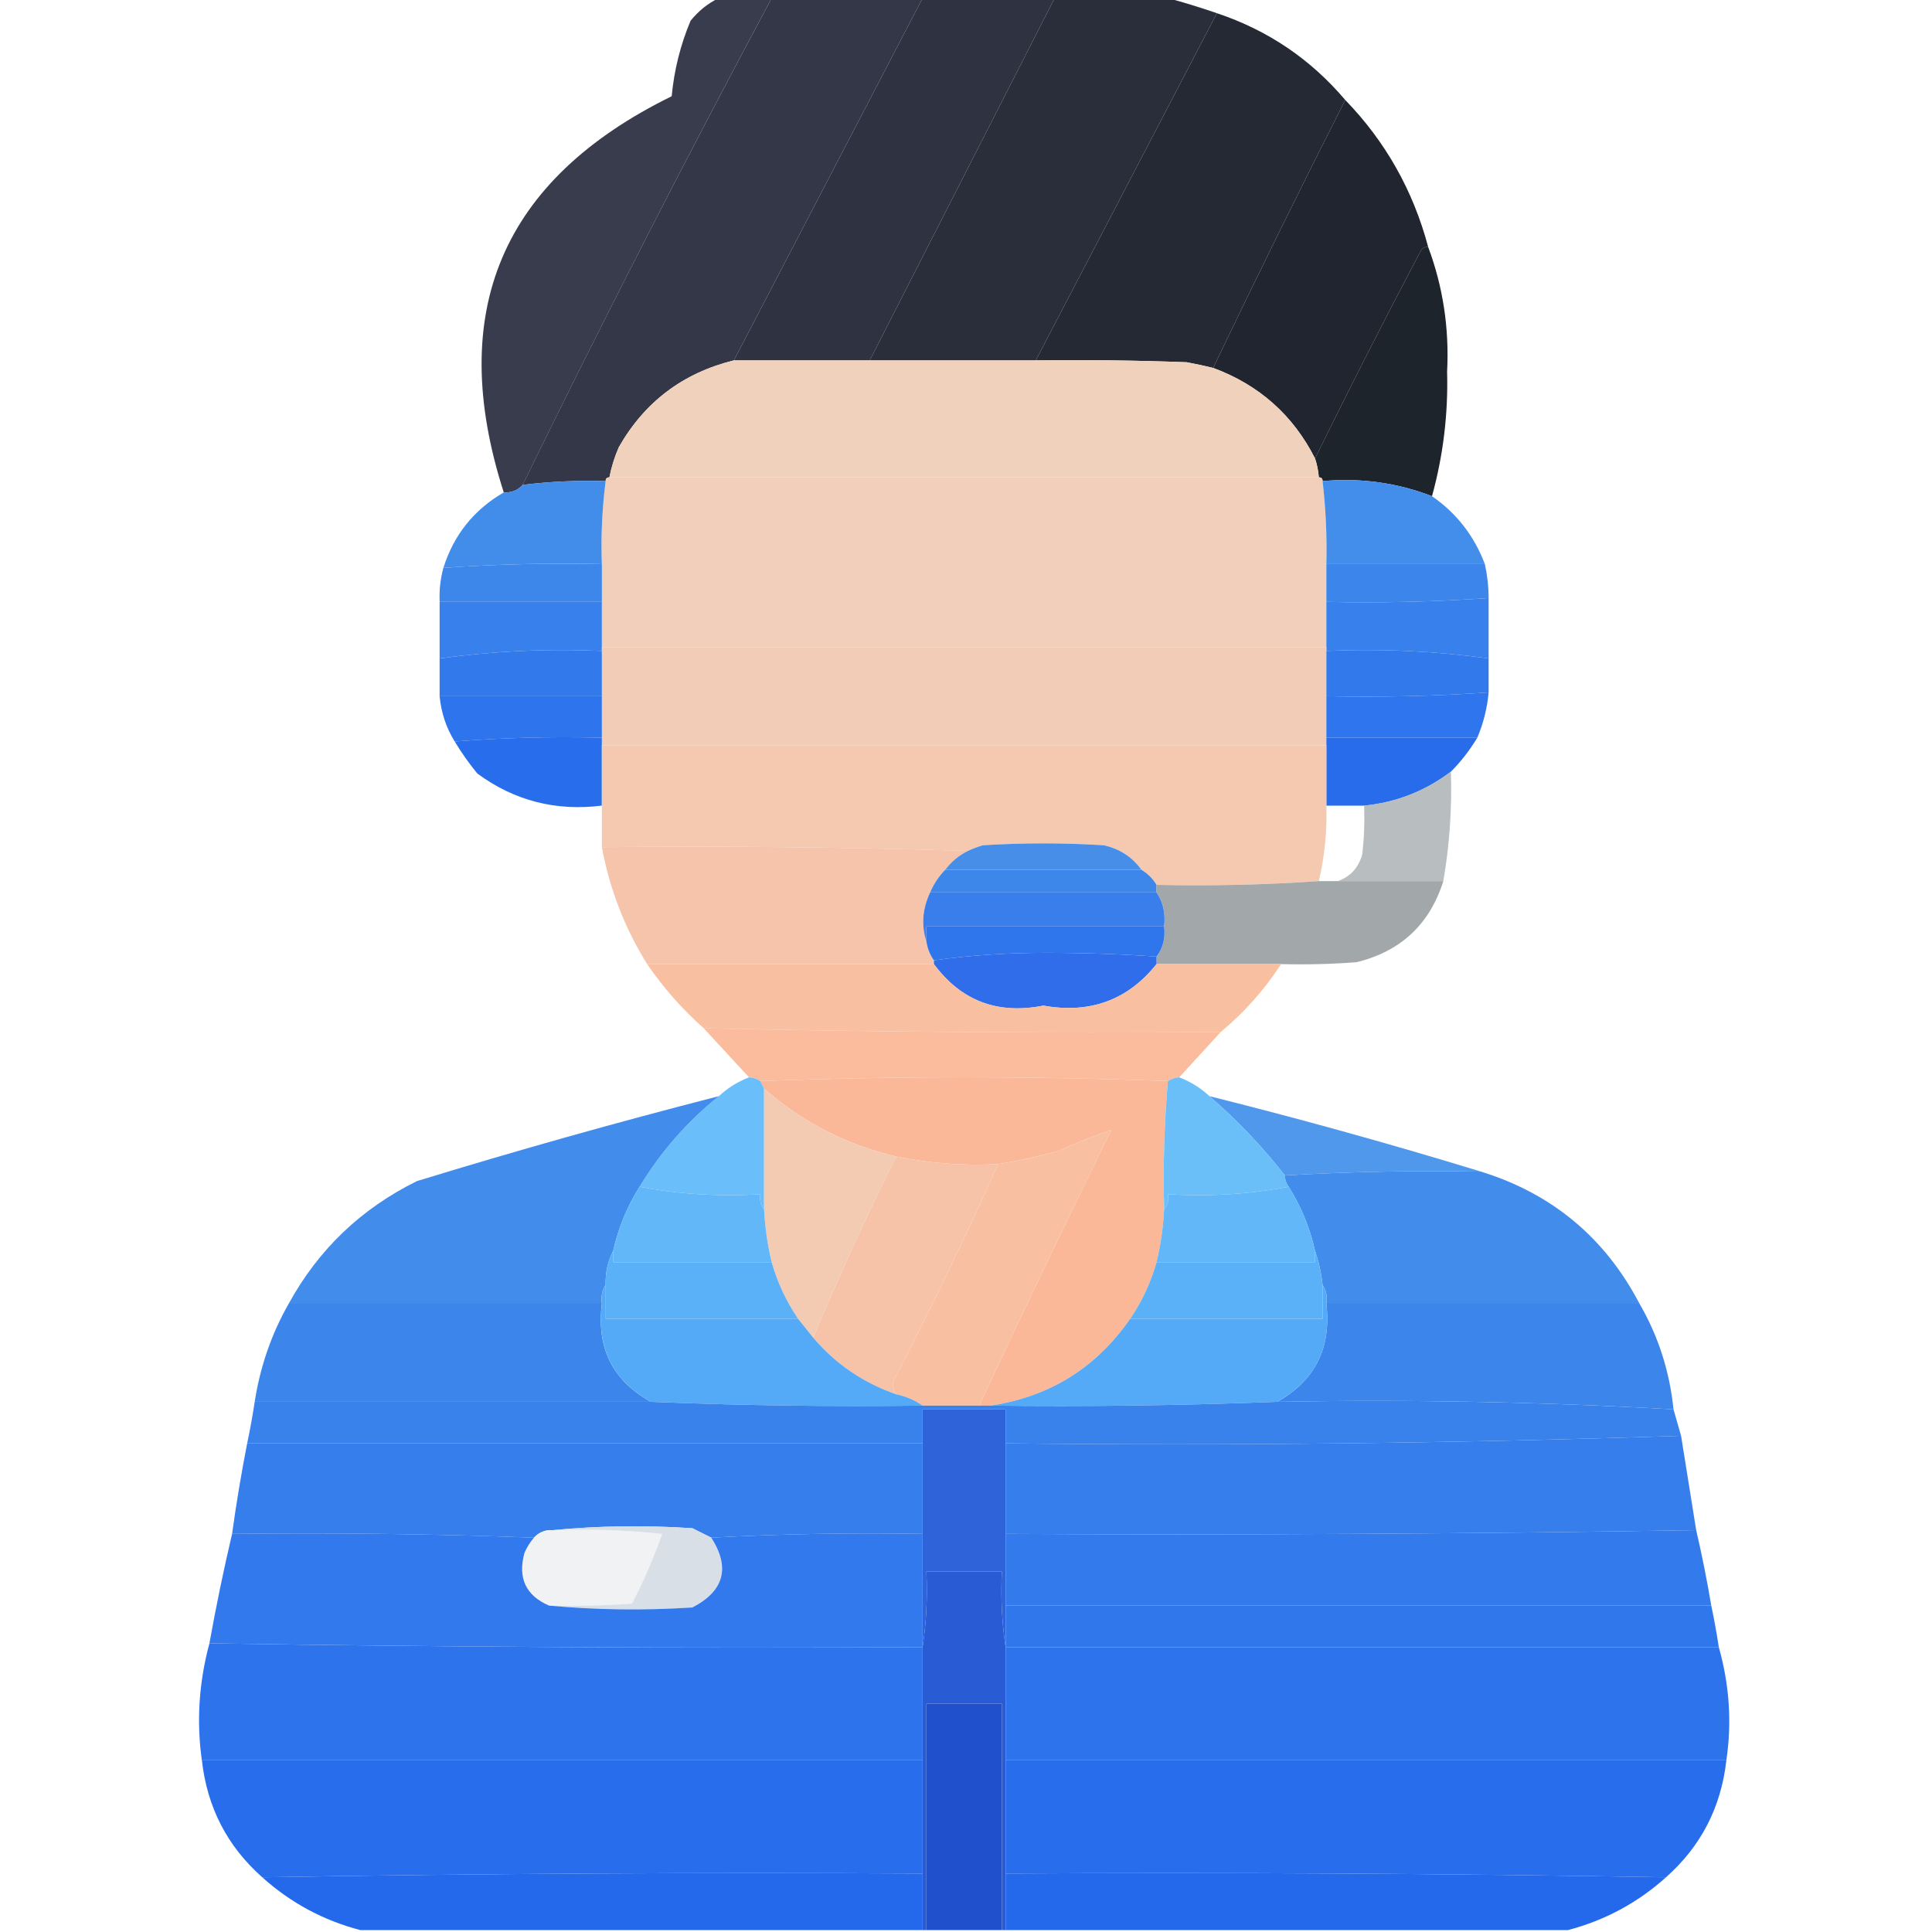
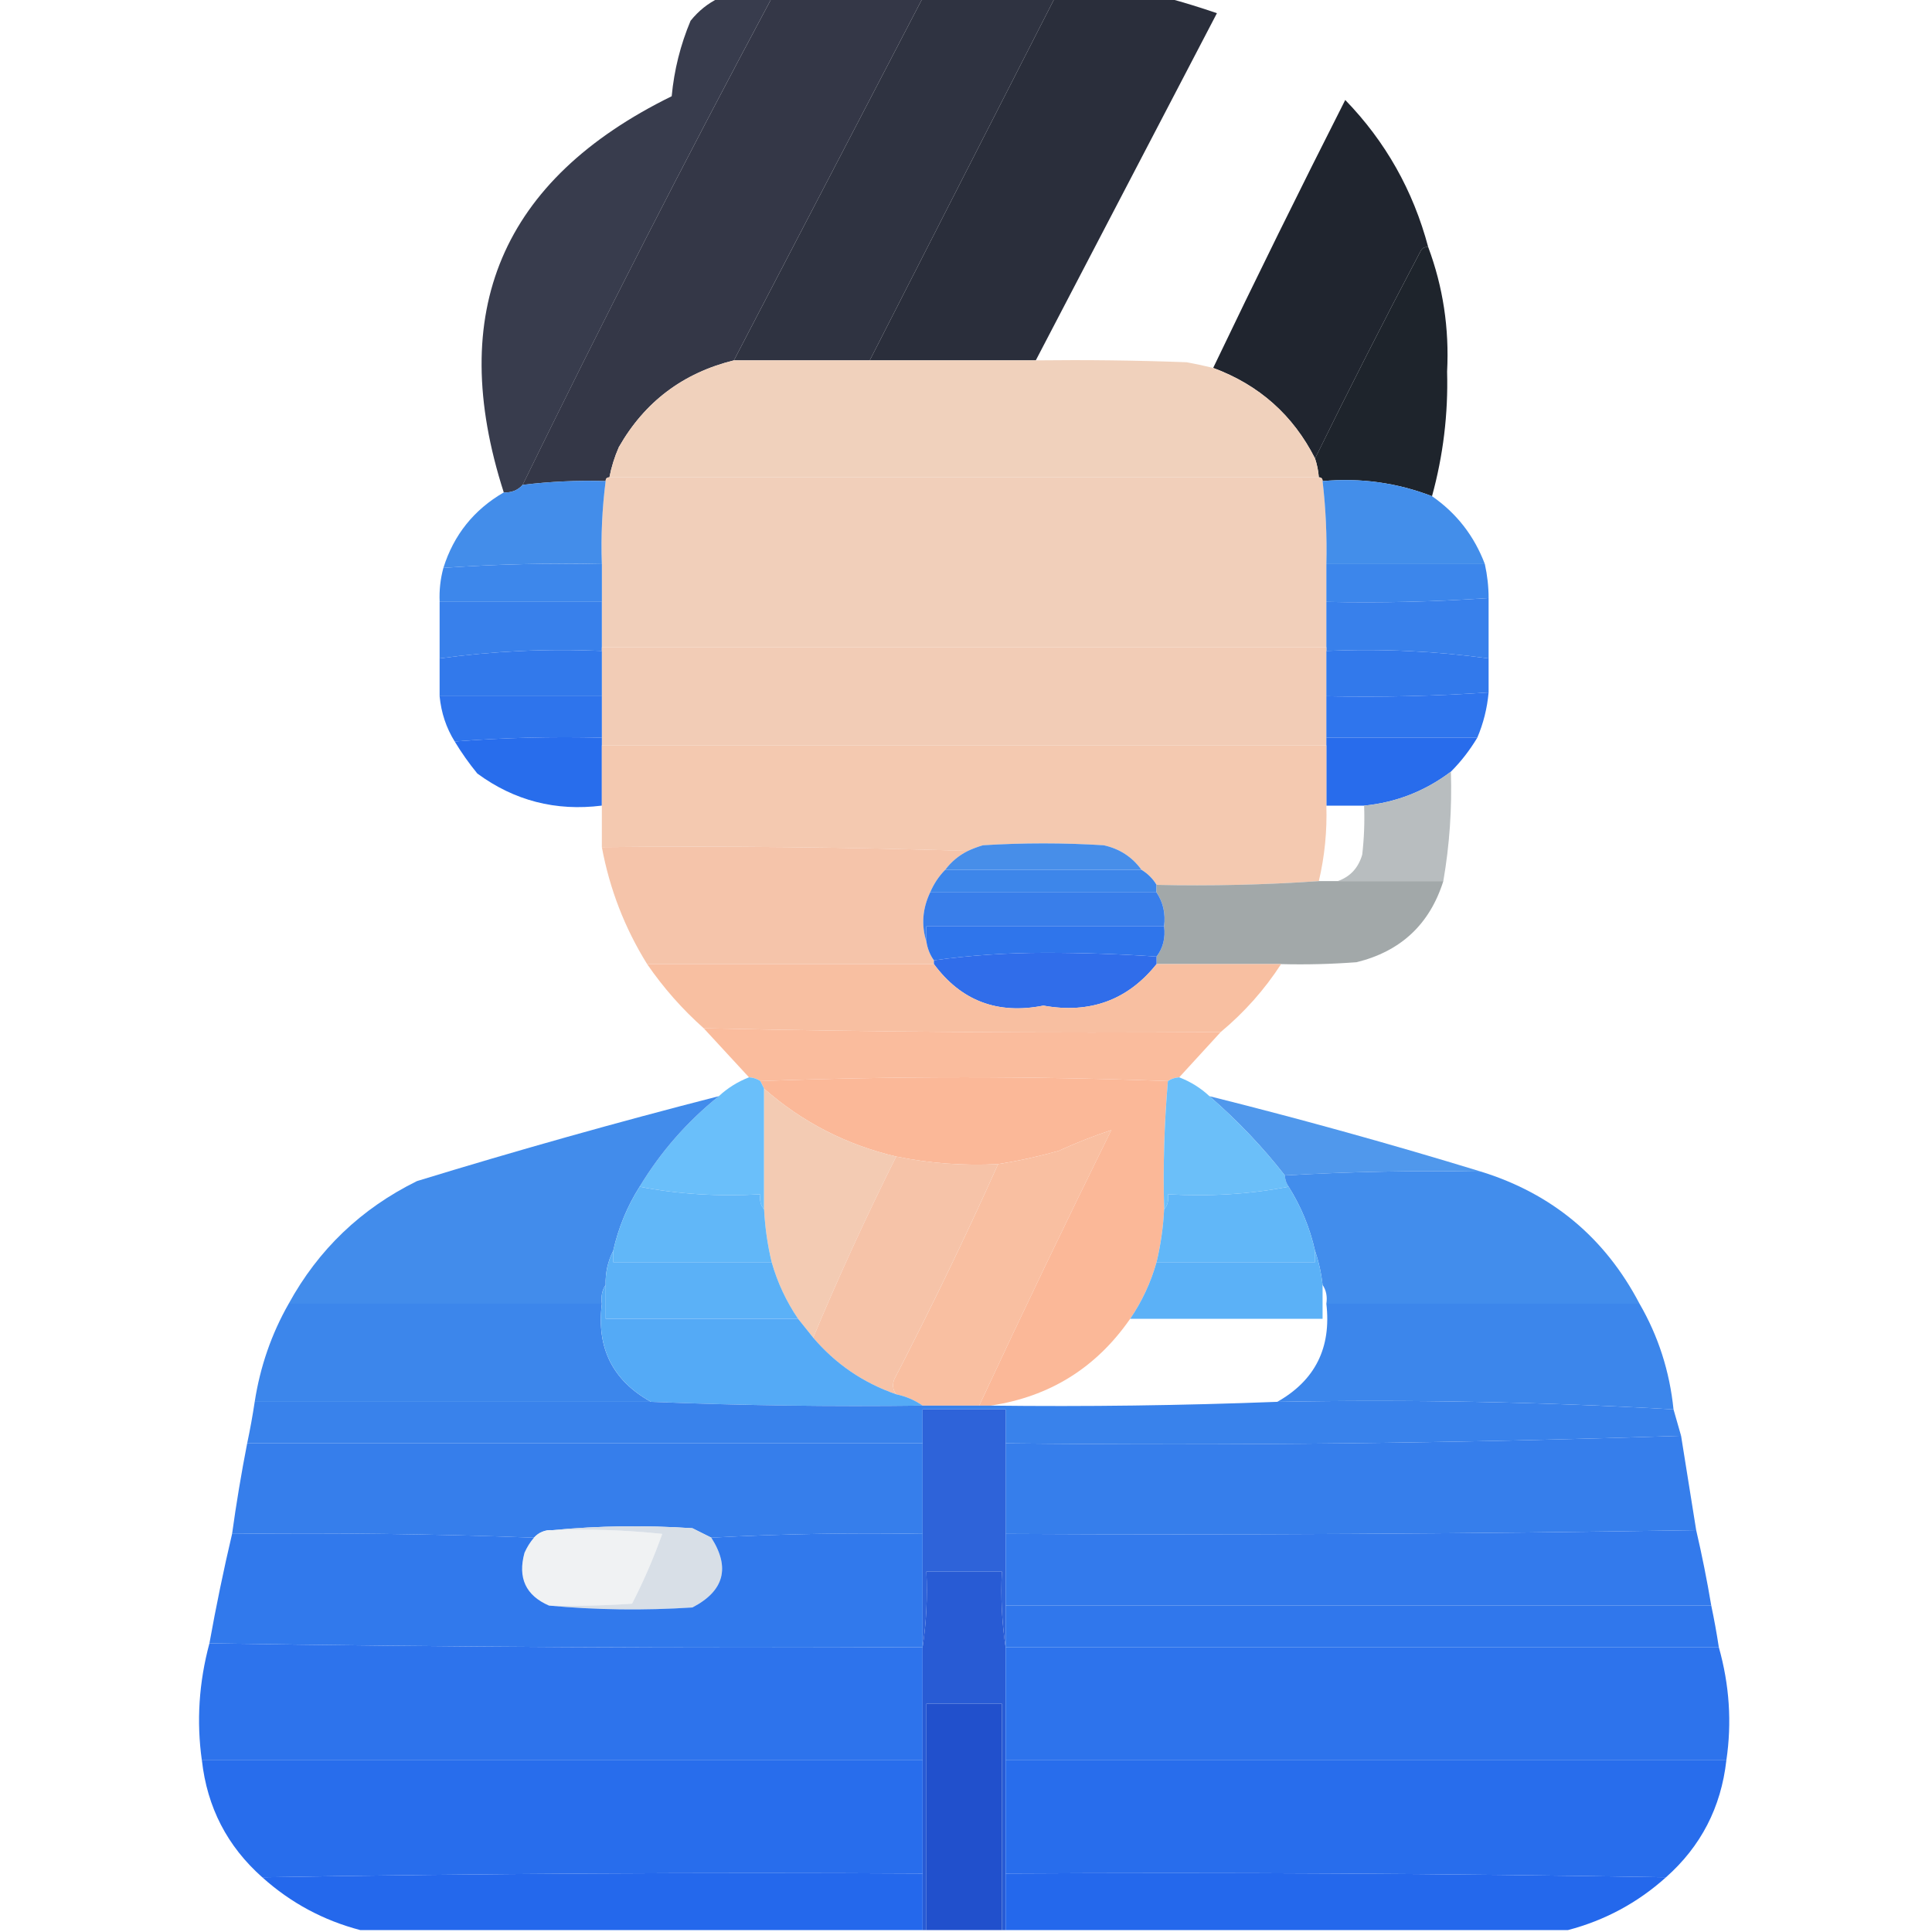
<svg xmlns="http://www.w3.org/2000/svg" width="48" height="48" viewBox="0 0 48 48" fill="none">
  <g clip-path="url(#clip0_1562_11102)">
    <path opacity="0.991" fill-rule="evenodd" clip-rule="evenodd" d="M17.86 -0.047C18.297 -0.047 18.735 -0.047 19.172 -0.047C17.02 3.977 14.958 8.008 12.985 12.047C12.865 12.181 12.709 12.244 12.516 12.234C11.073 7.746 12.464 4.465 16.688 2.391C16.749 1.739 16.906 1.114 17.157 0.516C17.355 0.27 17.589 0.082 17.86 -0.047Z" fill="#373B4C" />
    <path fill-rule="evenodd" clip-rule="evenodd" d="M19.172 -0.047C20.422 -0.047 21.672 -0.047 22.922 -0.047C21.359 2.953 19.797 5.953 18.234 8.953C16.97 9.265 16.017 9.983 15.375 11.109C15.268 11.353 15.19 11.603 15.141 11.859C15.078 11.859 15.047 11.891 15.047 11.953C14.355 11.932 13.668 11.963 12.984 12.047C14.957 8.008 17.02 3.977 19.172 -0.047Z" fill="#343747" />
    <path fill-rule="evenodd" clip-rule="evenodd" d="M22.922 -0.047C24.016 -0.047 25.109 -0.047 26.203 -0.047C24.672 2.953 23.141 5.953 21.609 8.953C20.484 8.953 19.359 8.953 18.234 8.953C19.797 5.953 21.359 2.953 22.922 -0.047Z" fill="#2F3341" />
    <path opacity="0.998" fill-rule="evenodd" clip-rule="evenodd" d="M26.203 -0.047C27.141 -0.047 28.078 -0.047 29.016 -0.047C29.418 0.062 29.824 0.187 30.234 0.328C28.734 3.203 27.234 6.078 25.734 8.953C24.359 8.953 22.984 8.953 21.609 8.953C23.141 5.953 24.672 2.953 26.203 -0.047Z" fill="#2A2E3B" />
-     <path opacity="0.997" fill-rule="evenodd" clip-rule="evenodd" d="M30.234 0.328C31.5 0.751 32.563 1.47 33.422 2.484C32.302 4.693 31.208 6.911 30.141 9.141C29.925 9.088 29.706 9.041 29.484 9C28.235 8.953 26.985 8.938 25.734 8.953C27.234 6.078 28.734 3.203 30.234 0.328Z" fill="#242934" />
    <path opacity="0.998" fill-rule="evenodd" clip-rule="evenodd" d="M33.422 2.484C34.422 3.515 35.11 4.734 35.484 6.141C35.402 6.128 35.34 6.16 35.297 6.234C34.395 7.943 33.52 9.662 32.672 11.391C32.127 10.315 31.283 9.564 30.141 9.141C31.208 6.911 32.302 4.693 33.422 2.484Z" fill="#20252F" />
    <path opacity="0.984" fill-rule="evenodd" clip-rule="evenodd" d="M35.484 6.14C35.852 7.127 36.008 8.158 35.953 9.234C35.981 10.285 35.856 11.316 35.578 12.328C34.706 11.992 33.8 11.867 32.859 11.953C32.859 11.89 32.828 11.859 32.766 11.859C32.754 11.698 32.722 11.542 32.672 11.39C33.52 9.662 34.395 7.943 35.297 6.234C35.34 6.159 35.402 6.128 35.484 6.14Z" fill="#1B2129" />
    <path fill-rule="evenodd" clip-rule="evenodd" d="M18.234 8.953C19.359 8.953 20.484 8.953 21.609 8.953C22.984 8.953 24.359 8.953 25.734 8.953C26.985 8.938 28.235 8.953 29.484 9C29.706 9.041 29.925 9.088 30.141 9.141C31.283 9.564 32.127 10.315 32.672 11.391C32.722 11.542 32.754 11.698 32.766 11.859C26.891 11.859 21.016 11.859 15.141 11.859C15.19 11.603 15.268 11.353 15.375 11.109C16.017 9.983 16.97 9.265 18.234 8.953Z" fill="#F0D1BC" />
    <path fill-rule="evenodd" clip-rule="evenodd" d="M15.141 11.859C21.016 11.859 26.891 11.859 32.766 11.859C32.828 11.859 32.86 11.891 32.86 11.953C32.939 12.637 32.971 13.325 32.953 14.016C32.953 14.328 32.953 14.641 32.953 14.953C32.953 15.328 32.953 15.703 32.953 16.078C26.953 16.078 20.953 16.078 14.954 16.078C14.954 15.703 14.954 15.328 14.954 14.953C14.954 14.641 14.954 14.328 14.954 14.016C14.929 13.323 14.96 12.635 15.047 11.953C15.047 11.891 15.079 11.859 15.141 11.859Z" fill="#F1CFBA" />
    <path opacity="0.989" fill-rule="evenodd" clip-rule="evenodd" d="M15.047 11.953C14.96 12.635 14.928 13.322 14.953 14.015C13.633 13.986 12.321 14.017 11.016 14.109C11.273 13.29 11.773 12.665 12.516 12.234C12.708 12.243 12.864 12.181 12.984 12.046C13.668 11.963 14.355 11.931 15.047 11.953Z" fill="#428DEA" />
    <path opacity="0.99" fill-rule="evenodd" clip-rule="evenodd" d="M32.859 11.953C33.8 11.867 34.706 11.992 35.578 12.328C36.189 12.752 36.626 13.314 36.891 14.015C35.578 14.015 34.266 14.015 32.953 14.015C32.97 13.325 32.939 12.637 32.859 11.953Z" fill="#428DEA" />
    <path opacity="0.991" fill-rule="evenodd" clip-rule="evenodd" d="M14.954 14.016C14.954 14.328 14.954 14.641 14.954 14.953C13.61 14.953 12.266 14.953 10.923 14.953C10.91 14.665 10.941 14.384 11.016 14.109C12.321 14.017 13.634 13.986 14.954 14.016Z" fill="#3C86EB" />
    <path opacity="0.994" fill-rule="evenodd" clip-rule="evenodd" d="M32.953 14.016C34.266 14.016 35.578 14.016 36.891 14.016C36.952 14.293 36.984 14.574 36.984 14.859C35.648 14.951 34.304 14.983 32.953 14.953C32.953 14.641 32.953 14.328 32.953 14.016Z" fill="#3C86EB" />
    <path opacity="0.991" fill-rule="evenodd" clip-rule="evenodd" d="M10.922 14.953C12.266 14.953 13.609 14.953 14.953 14.953C14.953 15.328 14.953 15.703 14.953 16.078C14.953 16.109 14.953 16.141 14.953 16.172C13.586 16.113 12.243 16.176 10.922 16.359C10.922 15.891 10.922 15.422 10.922 14.953Z" fill="#377FEB" />
    <path opacity="0.991" fill-rule="evenodd" clip-rule="evenodd" d="M36.984 14.859C36.984 15.359 36.984 15.859 36.984 16.359C35.663 16.176 34.32 16.113 32.953 16.172C32.953 16.141 32.953 16.109 32.953 16.078C32.953 15.703 32.953 15.328 32.953 14.953C34.304 14.983 35.648 14.951 36.984 14.859Z" fill="#377FEB" />
    <path fill-rule="evenodd" clip-rule="evenodd" d="M14.953 16.078C20.953 16.078 26.953 16.078 32.953 16.078C32.953 16.109 32.953 16.141 32.953 16.172C32.953 16.547 32.953 16.922 32.953 17.297C32.953 17.641 32.953 17.984 32.953 18.328C32.953 18.391 32.953 18.453 32.953 18.516C26.953 18.516 20.953 18.516 14.953 18.516C14.953 18.453 14.953 18.391 14.953 18.328C14.953 17.984 14.953 17.641 14.953 17.297C14.953 16.922 14.953 16.547 14.953 16.172C14.953 16.141 14.953 16.109 14.953 16.078Z" fill="#F2CCB6" />
    <path opacity="0.994" fill-rule="evenodd" clip-rule="evenodd" d="M14.953 16.172C14.953 16.547 14.953 16.922 14.953 17.297C13.609 17.297 12.266 17.297 10.922 17.297C10.922 16.984 10.922 16.672 10.922 16.359C12.243 16.176 13.586 16.113 14.953 16.172Z" fill="#3279EB" />
    <path opacity="0.994" fill-rule="evenodd" clip-rule="evenodd" d="M32.953 16.172C34.32 16.113 35.663 16.176 36.984 16.359C36.984 16.64 36.984 16.922 36.984 17.203C35.648 17.295 34.304 17.326 32.953 17.297C32.953 16.922 32.953 16.547 32.953 16.172Z" fill="#3279EB" />
    <path opacity="0.988" fill-rule="evenodd" clip-rule="evenodd" d="M36.984 17.203C36.949 17.595 36.855 17.97 36.703 18.328C35.453 18.328 34.203 18.328 32.953 18.328C32.953 17.984 32.953 17.641 32.953 17.297C34.304 17.326 35.648 17.295 36.984 17.203Z" fill="#2D73EC" />
    <path opacity="0.99" fill-rule="evenodd" clip-rule="evenodd" d="M10.922 17.297C12.266 17.297 13.609 17.297 14.953 17.297C14.953 17.641 14.953 17.984 14.953 18.328C13.718 18.297 12.499 18.329 11.297 18.422C11.087 18.085 10.962 17.71 10.922 17.297Z" fill="#2D73EC" />
    <path opacity="0.989" fill-rule="evenodd" clip-rule="evenodd" d="M14.953 18.328C14.953 18.39 14.953 18.453 14.953 18.515C14.953 19.015 14.953 19.515 14.953 20.015C13.809 20.159 12.777 19.893 11.859 19.218C11.651 18.964 11.464 18.699 11.297 18.422C12.499 18.328 13.718 18.297 14.953 18.328Z" fill="#276CEC" />
    <path opacity="0.994" fill-rule="evenodd" clip-rule="evenodd" d="M32.953 18.328C34.203 18.328 35.453 18.328 36.703 18.328C36.517 18.638 36.299 18.92 36.047 19.172C35.404 19.657 34.685 19.938 33.891 20.016C33.578 20.016 33.266 20.016 32.953 20.016C32.953 19.516 32.953 19.016 32.953 18.516C32.953 18.453 32.953 18.391 32.953 18.328Z" fill="#286CEC" />
    <path opacity="0.999" fill-rule="evenodd" clip-rule="evenodd" d="M14.953 18.516C20.953 18.516 26.953 18.516 32.953 18.516C32.953 19.016 32.953 19.516 32.953 20.016C32.973 20.65 32.911 21.275 32.766 21.891C31.429 21.983 30.085 22.014 28.734 21.984C28.643 21.831 28.518 21.706 28.359 21.609C28.13 21.291 27.817 21.088 27.422 21C26.422 20.938 25.422 20.938 24.422 21C24.291 21.038 24.166 21.085 24.047 21.141C21.032 21.047 18 21.016 14.953 21.047C14.953 20.703 14.953 20.359 14.953 20.016C14.953 19.516 14.953 19.016 14.953 18.516Z" fill="#F4C9B0" />
    <path opacity="0.974" fill-rule="evenodd" clip-rule="evenodd" d="M36.047 19.172C36.076 20.087 36.014 20.993 35.859 21.891C34.984 21.891 34.109 21.891 33.234 21.891C33.545 21.783 33.748 21.564 33.844 21.234C33.891 20.829 33.906 20.423 33.891 20.016C34.685 19.938 35.404 19.657 36.047 19.172Z" fill="#B7BCBE" />
    <path opacity="0.997" fill-rule="evenodd" clip-rule="evenodd" d="M14.953 21.047C18 21.016 21.032 21.047 24.047 21.14C23.821 21.253 23.634 21.409 23.484 21.609C23.326 21.769 23.201 21.957 23.109 22.172C22.918 22.577 22.887 22.983 23.016 23.39C23.043 23.569 23.106 23.725 23.203 23.859C23.203 23.89 23.203 23.922 23.203 23.953C20.828 23.953 18.453 23.953 16.078 23.953C15.521 23.057 15.146 22.088 14.953 21.047Z" fill="#F5C4AA" />
    <path fill-rule="evenodd" clip-rule="evenodd" d="M28.359 21.609C26.734 21.609 25.109 21.609 23.484 21.609C23.634 21.409 23.821 21.253 24.047 21.141C24.166 21.085 24.291 21.038 24.422 21C25.422 20.938 26.422 20.938 27.422 21C27.817 21.088 28.13 21.291 28.359 21.609Z" fill="#478EE9" />
    <path fill-rule="evenodd" clip-rule="evenodd" d="M23.484 21.609C25.109 21.609 26.734 21.609 28.359 21.609C28.518 21.706 28.643 21.831 28.734 21.984C28.734 22.047 28.734 22.109 28.734 22.172C26.859 22.172 24.984 22.172 23.109 22.172C23.201 21.957 23.326 21.769 23.484 21.609Z" fill="#3D86EA" />
    <path opacity="0.993" fill-rule="evenodd" clip-rule="evenodd" d="M32.766 21.891C32.922 21.891 33.078 21.891 33.234 21.891C34.109 21.891 34.984 21.891 35.859 21.891C35.521 22.964 34.802 23.636 33.703 23.906C33.079 23.953 32.454 23.969 31.828 23.953C30.797 23.953 29.766 23.953 28.734 23.953C28.734 23.891 28.734 23.828 28.734 23.766C28.896 23.552 28.958 23.302 28.922 23.016C28.962 22.699 28.9 22.418 28.734 22.172C28.734 22.109 28.734 22.047 28.734 21.984C30.085 22.014 31.429 21.983 32.766 21.891Z" fill="#A2A8A9" />
    <path fill-rule="evenodd" clip-rule="evenodd" d="M23.109 22.172C24.984 22.172 26.859 22.172 28.734 22.172C28.899 22.418 28.962 22.699 28.921 23.016C26.953 23.016 24.984 23.016 23.015 23.016C23.015 23.141 23.015 23.266 23.015 23.391C22.887 22.983 22.918 22.577 23.109 22.172Z" fill="#397EEA" />
    <path fill-rule="evenodd" clip-rule="evenodd" d="M28.922 23.016C28.958 23.302 28.896 23.552 28.734 23.766C27.829 23.703 26.907 23.672 25.969 23.672C25.013 23.672 24.092 23.735 23.203 23.859C23.106 23.725 23.043 23.569 23.016 23.391C23.016 23.266 23.016 23.141 23.016 23.016C24.984 23.016 26.953 23.016 28.922 23.016Z" fill="#2F75EB" />
    <path fill-rule="evenodd" clip-rule="evenodd" d="M28.734 23.766C28.734 23.828 28.734 23.891 28.734 23.953C28.018 24.849 27.08 25.192 25.922 24.984C24.785 25.21 23.878 24.866 23.203 23.953C23.203 23.922 23.203 23.891 23.203 23.859C24.092 23.735 25.013 23.672 25.969 23.672C26.907 23.672 27.829 23.703 28.734 23.766Z" fill="#306DEA" />
    <path opacity="0.998" fill-rule="evenodd" clip-rule="evenodd" d="M16.078 23.953C18.453 23.953 20.828 23.953 23.203 23.953C23.878 24.866 24.785 25.21 25.922 24.984C27.08 25.192 28.018 24.849 28.734 23.953C29.766 23.953 30.797 23.953 31.828 23.953C31.415 24.59 30.915 25.152 30.328 25.641C26.043 25.671 21.762 25.64 17.484 25.547C16.95 25.072 16.482 24.541 16.078 23.953Z" fill="#F8BFA1" />
    <path opacity="0.996" fill-rule="evenodd" clip-rule="evenodd" d="M17.484 25.547C21.762 25.64 26.043 25.671 30.328 25.641C29.984 26.016 29.641 26.391 29.297 26.766C29.193 26.771 29.099 26.802 29.016 26.859C25.641 26.734 22.266 26.734 18.891 26.859C18.807 26.802 18.713 26.771 18.609 26.766C18.234 26.359 17.859 25.953 17.484 25.547Z" fill="#FABC9D" />
    <path fill-rule="evenodd" clip-rule="evenodd" d="M29.016 26.859C28.924 27.914 28.893 28.977 28.922 30.047C28.9 30.491 28.837 30.929 28.734 31.359C28.591 31.865 28.372 32.334 28.078 32.766C27.232 33.985 26.076 34.704 24.609 34.922C24.516 34.922 24.422 34.922 24.328 34.922C25.395 32.631 26.489 30.35 27.609 28.078C27.197 28.212 26.759 28.384 26.297 28.594C25.802 28.733 25.302 28.842 24.797 28.922C23.942 28.966 23.098 28.904 22.266 28.734C21.026 28.442 19.932 27.88 18.984 27.047C18.953 26.984 18.922 26.922 18.891 26.859C22.266 26.734 25.641 26.734 29.016 26.859Z" fill="#FBB898" />
    <path opacity="0.943" fill-rule="evenodd" clip-rule="evenodd" d="M30.047 27.234C32.323 27.803 34.573 28.428 36.797 29.109C35.156 29.078 33.531 29.11 31.922 29.203C31.363 28.488 30.738 27.831 30.047 27.234Z" fill="#4692EB" />
    <path fill-rule="evenodd" clip-rule="evenodd" d="M18.609 26.766C18.713 26.771 18.807 26.802 18.891 26.859C18.922 26.922 18.953 26.984 18.984 27.047C18.984 28.047 18.984 29.047 18.984 30.047C18.897 29.947 18.866 29.822 18.891 29.672C17.855 29.732 16.855 29.67 15.891 29.484C16.413 28.619 17.069 27.869 17.859 27.234C18.077 27.032 18.327 26.875 18.609 26.766Z" fill="#6ABFFA" />
    <path fill-rule="evenodd" clip-rule="evenodd" d="M29.298 26.766C29.583 26.876 29.833 27.032 30.048 27.234C30.738 27.831 31.363 28.488 31.923 29.203C31.928 29.307 31.959 29.401 32.016 29.484C31.053 29.67 30.052 29.732 29.016 29.672C29.041 29.822 29.01 29.947 28.923 30.047C28.893 28.977 28.925 27.914 29.016 26.859C29.1 26.802 29.194 26.771 29.298 26.766Z" fill="#6BBFF9" />
    <path fill-rule="evenodd" clip-rule="evenodd" d="M18.984 27.047C19.932 27.88 21.026 28.442 22.266 28.734C21.526 30.213 20.839 31.713 20.203 33.234C20.081 33.08 19.956 32.924 19.828 32.766C19.534 32.334 19.316 31.865 19.172 31.359C19.069 30.929 19.006 30.491 18.984 30.047C18.984 29.047 18.984 28.047 18.984 27.047Z" fill="#F3CBB3" />
    <path fill-rule="evenodd" clip-rule="evenodd" d="M24.328 34.922C23.86 34.922 23.391 34.922 22.922 34.922C22.728 34.786 22.509 34.693 22.266 34.641C22.18 34.525 22.165 34.4 22.219 34.266C23.131 32.505 23.99 30.724 24.797 28.922C25.302 28.843 25.802 28.733 26.297 28.594C26.76 28.384 27.197 28.212 27.61 28.078C26.489 30.35 25.396 32.631 24.328 34.922Z" fill="#F9BFA1" />
    <path fill-rule="evenodd" clip-rule="evenodd" d="M22.266 28.734C23.098 28.904 23.942 28.966 24.797 28.922C23.99 30.724 23.13 32.505 22.219 34.266C22.165 34.4 22.18 34.525 22.266 34.641C21.447 34.357 20.76 33.888 20.203 33.234C20.839 31.713 21.526 30.213 22.266 28.734Z" fill="#F6C3A8" />
    <path opacity="0.993" fill-rule="evenodd" clip-rule="evenodd" d="M17.859 27.234C17.069 27.869 16.413 28.619 15.891 29.484C15.582 29.972 15.363 30.503 15.234 31.078C15.102 31.333 15.039 31.614 15.047 31.922C14.958 32.055 14.927 32.211 14.953 32.391C12.359 32.391 9.766 32.391 7.172 32.391C7.91 31.044 8.972 30.028 10.359 29.344C12.843 28.582 15.343 27.879 17.859 27.234Z" fill="#428CEB" />
    <path opacity="0.992" fill-rule="evenodd" clip-rule="evenodd" d="M36.797 29.109C38.563 29.657 39.876 30.751 40.734 32.391C38.141 32.391 35.547 32.391 32.953 32.391C32.98 32.211 32.949 32.055 32.859 31.922C32.826 31.623 32.763 31.341 32.672 31.078C32.543 30.503 32.324 29.972 32.016 29.484C31.958 29.401 31.927 29.307 31.922 29.203C33.531 29.11 35.156 29.078 36.797 29.109Z" fill="#418CEB" />
    <path fill-rule="evenodd" clip-rule="evenodd" d="M15.891 29.484C16.855 29.67 17.855 29.732 18.891 29.672C18.866 29.822 18.897 29.947 18.984 30.047C19.006 30.491 19.069 30.929 19.172 31.359C17.859 31.359 16.547 31.359 15.234 31.359C15.234 31.266 15.234 31.172 15.234 31.078C15.363 30.503 15.582 29.972 15.891 29.484Z" fill="#61B7F8" />
    <path fill-rule="evenodd" clip-rule="evenodd" d="M32.016 29.484C32.324 29.972 32.543 30.503 32.672 31.078C32.672 31.172 32.672 31.266 32.672 31.359C31.359 31.359 30.047 31.359 28.734 31.359C28.837 30.929 28.9 30.491 28.922 30.047C29.009 29.947 29.041 29.822 29.016 29.672C30.052 29.732 31.052 29.67 32.016 29.484Z" fill="#61B7F8" />
    <path fill-rule="evenodd" clip-rule="evenodd" d="M15.235 31.078C15.235 31.172 15.235 31.266 15.235 31.359C16.547 31.359 17.86 31.359 19.172 31.359C19.316 31.865 19.535 32.334 19.829 32.766C18.235 32.766 16.641 32.766 15.047 32.766C15.047 32.484 15.047 32.203 15.047 31.922C15.04 31.614 15.102 31.333 15.235 31.078Z" fill="#5BB1F7" />
    <path fill-rule="evenodd" clip-rule="evenodd" d="M32.672 31.078C32.763 31.342 32.826 31.623 32.859 31.922C32.859 32.203 32.859 32.484 32.859 32.766C31.266 32.766 29.672 32.766 28.078 32.766C28.372 32.334 28.591 31.865 28.734 31.359C30.047 31.359 31.359 31.359 32.672 31.359C32.672 31.266 32.672 31.172 32.672 31.078Z" fill="#5BB1F7" />
    <path opacity="0.997" fill-rule="evenodd" clip-rule="evenodd" d="M7.172 32.391C9.766 32.391 12.359 32.391 14.953 32.391C14.815 33.489 15.221 34.301 16.172 34.828C12.891 34.828 9.609 34.828 6.328 34.828C6.463 33.956 6.744 33.143 7.172 32.391Z" fill="#3C86EB" />
    <path opacity="0.997" fill-rule="evenodd" clip-rule="evenodd" d="M32.953 32.391C35.547 32.391 38.141 32.391 40.734 32.391C41.201 33.197 41.482 34.072 41.578 35.016C38.318 34.83 35.036 34.767 31.734 34.828C32.674 34.296 33.08 33.484 32.953 32.391Z" fill="#3C86EB" />
    <path fill-rule="evenodd" clip-rule="evenodd" d="M15.048 31.922C15.048 32.203 15.048 32.484 15.048 32.766C16.642 32.766 18.235 32.766 19.829 32.766C19.957 32.924 20.082 33.08 20.204 33.234C20.761 33.888 21.448 34.357 22.267 34.641C22.51 34.693 22.729 34.786 22.923 34.922C20.669 34.951 18.419 34.92 16.173 34.828C15.222 34.301 14.816 33.489 14.954 32.391C14.927 32.211 14.959 32.055 15.048 31.922Z" fill="#54AAF6" />
-     <path fill-rule="evenodd" clip-rule="evenodd" d="M32.859 31.922C32.949 32.055 32.98 32.211 32.953 32.391C33.08 33.484 32.674 34.296 31.734 34.828C29.362 34.919 26.987 34.95 24.609 34.922C26.076 34.704 27.232 33.985 28.078 32.766C29.672 32.766 31.266 32.766 32.859 32.766C32.859 32.484 32.859 32.203 32.859 31.922Z" fill="#54AAF6" />
    <path opacity="0.999" fill-rule="evenodd" clip-rule="evenodd" d="M6.328 34.828C9.609 34.828 12.891 34.828 16.172 34.828C18.418 34.92 20.668 34.951 22.922 34.922C23.391 34.922 23.859 34.922 24.328 34.922C24.422 34.922 24.516 34.922 24.609 34.922C26.987 34.951 29.362 34.919 31.734 34.828C35.036 34.767 38.318 34.83 41.578 35.016C41.641 35.234 41.703 35.453 41.766 35.672C36.192 35.858 30.598 35.921 24.984 35.859C24.984 35.578 24.984 35.297 24.984 35.016C24.297 35.016 23.609 35.016 22.922 35.016C22.922 35.297 22.922 35.578 22.922 35.859C17.328 35.859 11.734 35.859 6.141 35.859C6.213 35.518 6.276 35.174 6.328 34.828Z" fill="#3982EB" />
    <path opacity="0.998" fill-rule="evenodd" clip-rule="evenodd" d="M6.141 35.859C11.734 35.859 17.328 35.859 22.922 35.859C22.922 36.609 22.922 37.359 22.922 38.109C21.155 38.078 19.406 38.11 17.672 38.203C17.518 38.126 17.362 38.048 17.203 37.969C16.031 37.891 14.874 37.907 13.734 38.016C13.546 38.005 13.389 38.068 13.266 38.203C10.782 38.11 8.282 38.078 5.766 38.109C5.87 37.356 5.995 36.606 6.141 35.859Z" fill="#367EEB" />
    <path opacity="0.999" fill-rule="evenodd" clip-rule="evenodd" d="M41.766 35.672C41.891 36.453 42.016 37.234 42.141 38.016C36.428 38.109 30.71 38.14 24.984 38.109C24.984 37.359 24.984 36.609 24.984 35.859C30.598 35.921 36.192 35.858 41.766 35.672Z" fill="#367EEB" />
    <path fill-rule="evenodd" clip-rule="evenodd" d="M24.984 35.859C24.984 36.609 24.984 37.359 24.984 38.109C24.984 38.703 24.984 39.297 24.984 39.891C24.984 40.234 24.984 40.578 24.984 40.922C24.892 40.315 24.86 39.689 24.891 39.047C24.266 39.047 23.641 39.047 23.016 39.047C23.046 39.689 23.015 40.315 22.922 40.922C22.922 39.984 22.922 39.047 22.922 38.109C22.922 37.359 22.922 36.609 22.922 35.859C22.922 35.578 22.922 35.297 22.922 35.016C23.609 35.016 24.297 35.016 24.984 35.016C24.984 35.297 24.984 35.578 24.984 35.859Z" fill="#2E63D9" />
    <path fill-rule="evenodd" clip-rule="evenodd" d="M13.735 38.016C14.643 37.984 15.55 38.016 16.454 38.109C16.242 38.705 15.992 39.283 15.704 39.844C15.017 39.891 14.329 39.906 13.641 39.891C13.063 39.64 12.86 39.202 13.032 38.578C13.094 38.439 13.172 38.314 13.266 38.203C13.39 38.068 13.546 38.005 13.735 38.016Z" fill="#F0F2F3" />
    <path fill-rule="evenodd" clip-rule="evenodd" d="M13.734 38.015C14.874 37.906 16.031 37.891 17.203 37.968C17.362 38.048 17.518 38.126 17.672 38.203C18.148 38.948 17.991 39.526 17.203 39.937C15.999 40.015 14.812 39.999 13.641 39.89C14.329 39.906 15.016 39.89 15.703 39.843C15.991 39.283 16.241 38.705 16.453 38.109C15.549 38.015 14.643 37.984 13.734 38.015Z" fill="#D8DFE7" />
    <path opacity="0.998" fill-rule="evenodd" clip-rule="evenodd" d="M42.141 38.016C42.285 38.634 42.41 39.259 42.516 39.891C36.672 39.891 30.828 39.891 24.984 39.891C24.984 39.297 24.984 38.703 24.984 38.109C30.71 38.14 36.428 38.109 42.141 38.016Z" fill="#337AEC" />
    <path opacity="0.998" fill-rule="evenodd" clip-rule="evenodd" d="M5.766 38.109C8.282 38.078 10.782 38.109 13.266 38.203C13.171 38.314 13.093 38.439 13.031 38.578C12.859 39.202 13.062 39.64 13.641 39.891C14.812 39.999 15.999 40.015 17.203 39.937C17.991 39.527 18.148 38.949 17.672 38.203C19.406 38.109 21.155 38.078 22.922 38.109C22.922 39.047 22.922 39.984 22.922 40.922C17.009 40.953 11.103 40.921 5.203 40.828C5.369 39.906 5.556 39 5.766 38.109Z" fill="#3179EC" />
    <path opacity="0.999" fill-rule="evenodd" clip-rule="evenodd" d="M24.984 39.891C30.828 39.891 36.672 39.891 42.516 39.891C42.588 40.232 42.651 40.576 42.703 40.922C36.797 40.922 30.891 40.922 24.984 40.922C24.984 40.578 24.984 40.234 24.984 39.891Z" fill="#3077EC" />
    <path opacity="0.998" fill-rule="evenodd" clip-rule="evenodd" d="M5.203 40.828C11.102 40.922 17.009 40.953 22.922 40.922C22.922 41.859 22.922 42.797 22.922 43.734C16.953 43.734 10.984 43.734 5.015 43.734C4.879 42.767 4.942 41.799 5.203 40.828Z" fill="#2D73EC" />
    <path fill-rule="evenodd" clip-rule="evenodd" d="M24.984 40.922C24.984 41.859 24.984 42.797 24.984 43.734C24.984 44.672 24.984 45.609 24.984 46.547C24.984 47.016 24.984 47.484 24.984 47.953C24.953 47.953 24.922 47.953 24.891 47.953C24.891 46.078 24.891 44.203 24.891 42.328C24.266 42.328 23.641 42.328 23.016 42.328C23.016 44.203 23.016 46.078 23.016 47.953C22.984 47.953 22.953 47.953 22.922 47.953C22.922 47.484 22.922 47.016 22.922 46.547C22.922 45.609 22.922 44.672 22.922 43.734C22.922 42.797 22.922 41.859 22.922 40.922C23.015 40.315 23.046 39.689 23.016 39.047C23.641 39.047 24.266 39.047 24.891 39.047C24.86 39.689 24.892 40.315 24.984 40.922Z" fill="#285BD4" />
    <path opacity="0.998" fill-rule="evenodd" clip-rule="evenodd" d="M24.984 40.922C30.891 40.922 36.797 40.922 42.703 40.922C42.968 41.86 43.03 42.797 42.891 43.734C36.922 43.734 30.953 43.734 24.984 43.734C24.984 42.797 24.984 41.859 24.984 40.922Z" fill="#2D73EC" />
    <path opacity="0.998" fill-rule="evenodd" clip-rule="evenodd" d="M5.016 43.734C10.984 43.734 16.953 43.734 22.922 43.734C22.922 44.672 22.922 45.609 22.922 46.547C17.437 46.516 11.969 46.547 6.516 46.641C5.646 45.87 5.146 44.902 5.016 43.734Z" fill="#286DEC" />
    <path opacity="0.998" fill-rule="evenodd" clip-rule="evenodd" d="M24.984 43.734C30.953 43.734 36.922 43.734 42.891 43.734C42.76 44.902 42.26 45.87 41.391 46.641C35.938 46.547 30.469 46.516 24.984 46.547C24.984 45.609 24.984 44.672 24.984 43.734Z" fill="#286DEC" />
    <path fill-rule="evenodd" clip-rule="evenodd" d="M24.891 47.953C24.266 47.953 23.641 47.953 23.016 47.953C23.016 46.078 23.016 44.203 23.016 42.328C23.641 42.328 24.266 42.328 24.891 42.328C24.891 44.203 24.891 46.078 24.891 47.953Z" fill="#2150CC" />
    <path opacity="0.995" fill-rule="evenodd" clip-rule="evenodd" d="M22.922 46.547C22.922 47.016 22.922 47.484 22.922 47.953C18.266 47.953 13.609 47.953 8.953 47.953C8.034 47.712 7.221 47.275 6.516 46.641C11.969 46.547 17.437 46.516 22.922 46.547Z" fill="#2468EC" />
    <path opacity="0.996" fill-rule="evenodd" clip-rule="evenodd" d="M24.984 46.547C30.469 46.516 35.938 46.547 41.391 46.641C40.685 47.275 39.872 47.712 38.953 47.953C34.297 47.953 29.641 47.953 24.984 47.953C24.984 47.484 24.984 47.016 24.984 46.547Z" fill="#2468EC" />
  </g>
  <defs>
    <clipPath id="clip0_1562_11102">
      <rect width="48" height="48" fill="white" />
    </clipPath>
  </defs>
</svg>